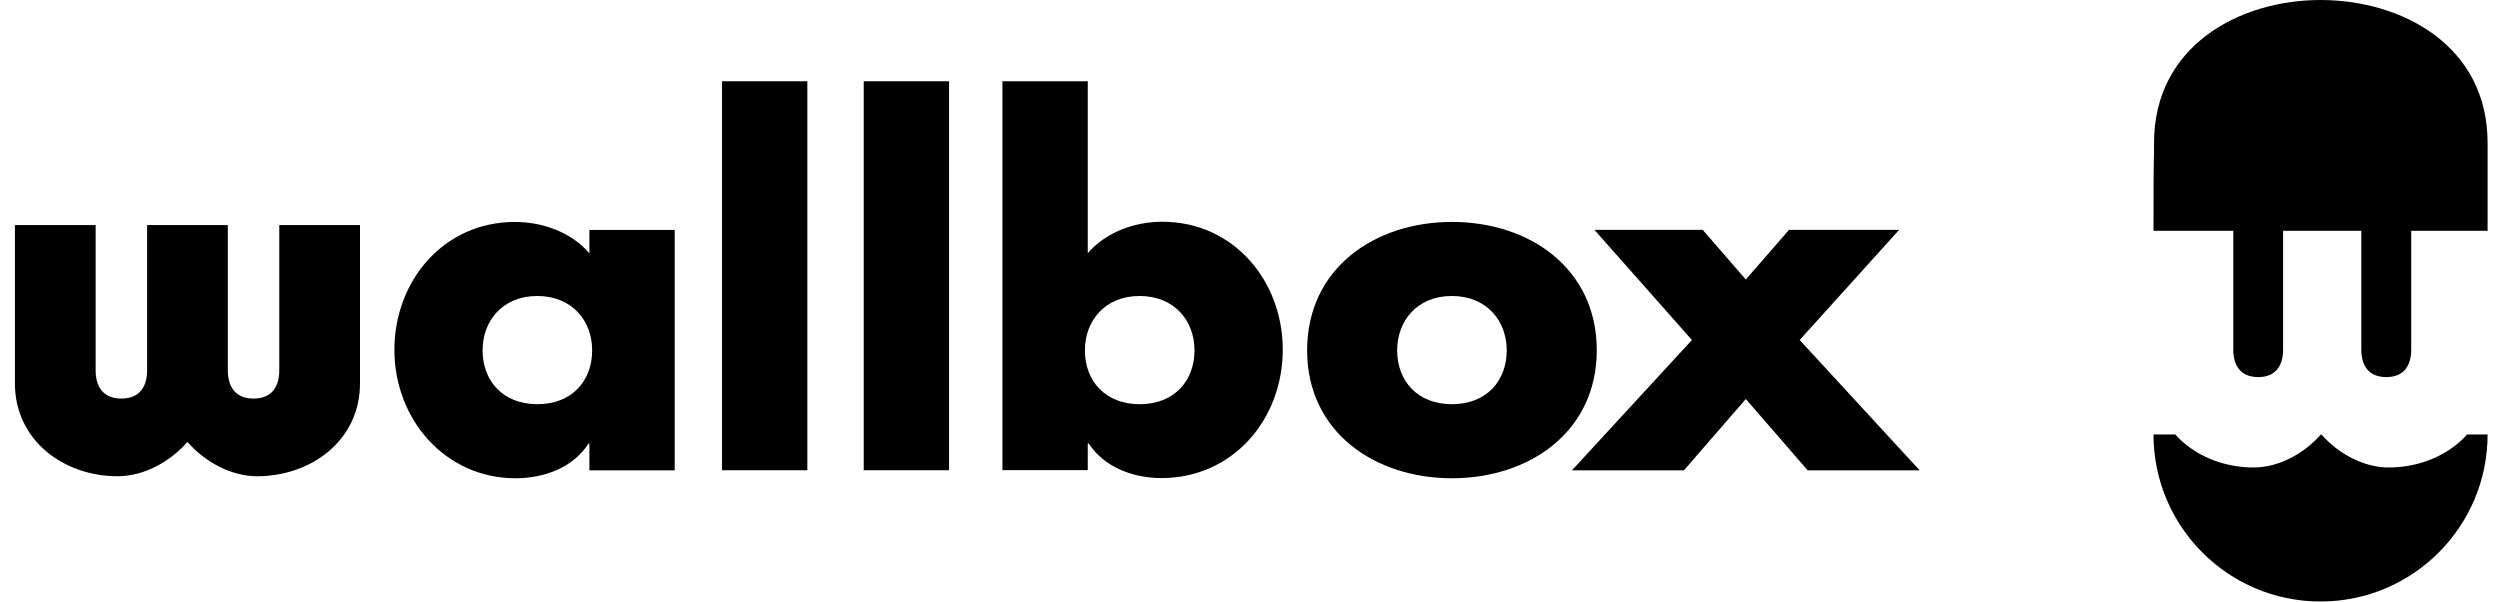
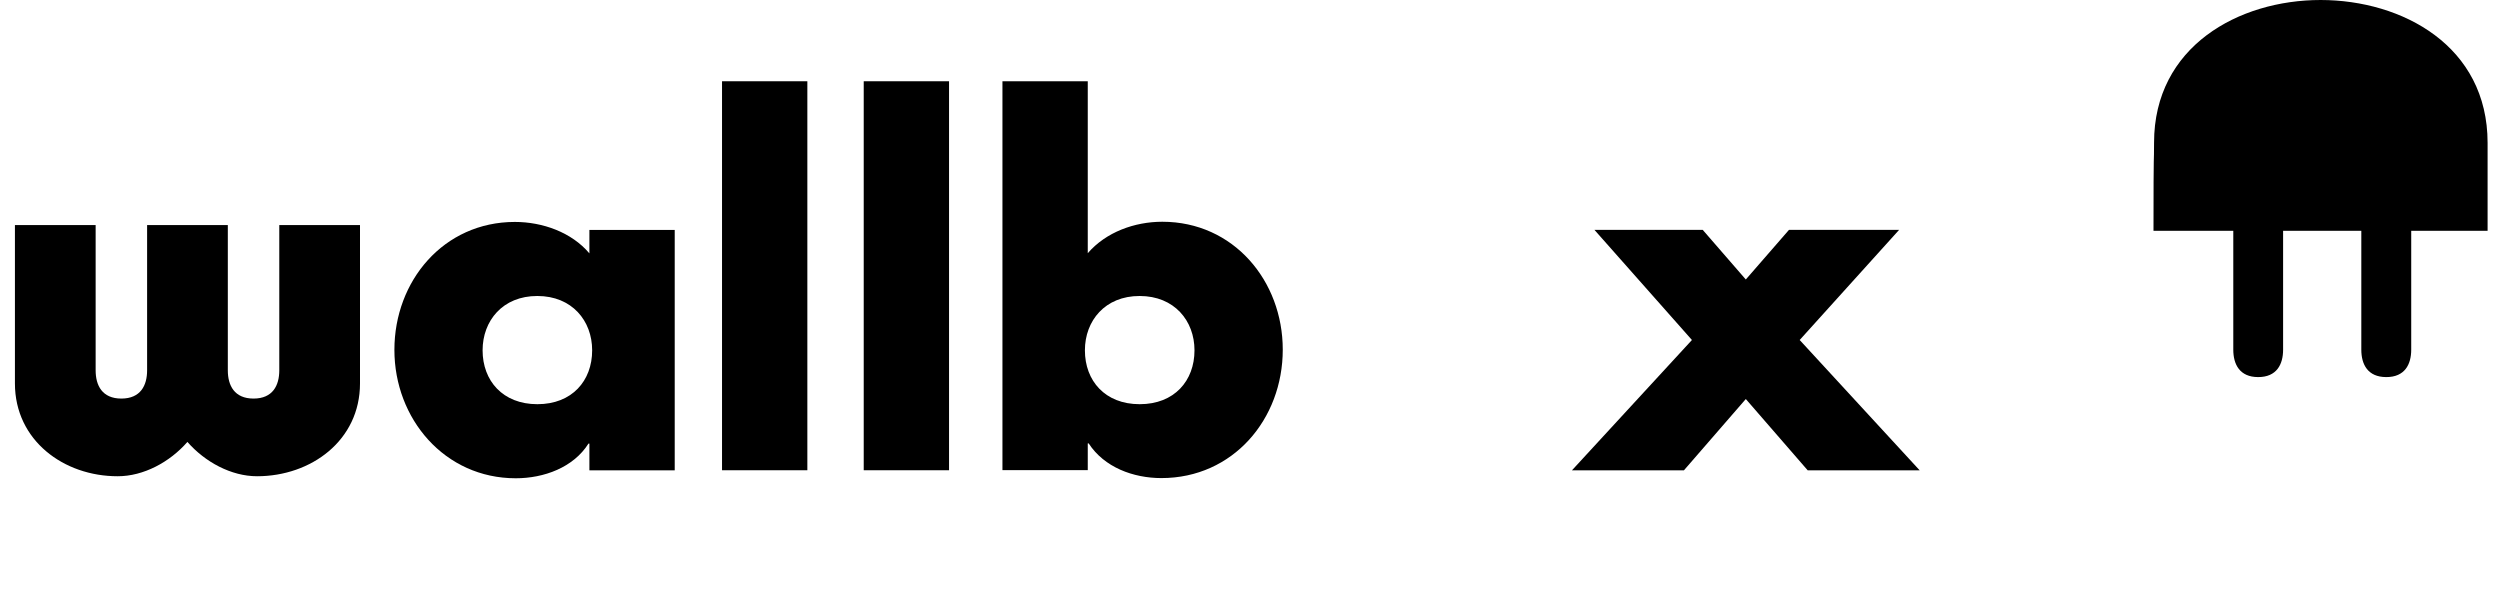
<svg xmlns="http://www.w3.org/2000/svg" width="133" height="32" viewBox="0 0 133 32" fill="none">
  <path d="M132.34 7.601C132.34 9.554 132.34 7.748 132.34 12.278H128.277V18.603C128.277 19.383 127.938 20.061 126.952 20.061C125.961 20.061 125.622 19.383 125.622 18.603V12.278H121.461V18.603C121.461 19.383 121.122 20.061 120.136 20.061C119.15 20.061 118.811 19.383 118.811 18.603V12.278H114.566C114.566 7.395 114.596 8.926 114.596 7.591C114.596 2.468 119.101 0 123.458 0C127.806 0.005 132.34 2.439 132.34 7.601Z" fill="black" />
-   <path d="M127.075 24.87C125.755 24.87 124.41 24.148 123.497 23.113H123.473C122.56 24.148 121.216 24.87 119.896 24.87C118.262 24.87 116.721 24.232 115.725 23.113H114.566C114.566 28.02 118.546 32 123.453 32C128.36 32 132.34 28.02 132.34 23.113H131.251C130.25 24.232 128.709 24.87 127.075 24.87Z" fill="black" />
  <path d="M0.794 11.973H5.088V19.702C5.088 20.507 5.436 21.204 6.457 21.204C7.478 21.204 7.826 20.507 7.826 19.702V11.973H12.12V19.702C12.12 20.507 12.468 21.204 13.489 21.204C14.509 21.204 14.858 20.507 14.858 19.702V11.973H19.152V20.399C19.152 23.432 16.551 25.336 13.675 25.336C12.306 25.336 10.912 24.585 9.97 23.51C9.033 24.585 7.635 25.336 6.265 25.336C3.395 25.341 0.794 23.432 0.794 20.399V11.973Z" fill="black" />
  <path d="M35.895 25.022H31.356V23.599H31.307C30.507 24.87 28.937 25.444 27.44 25.444C23.652 25.444 20.982 22.279 20.982 18.613C20.982 14.947 23.598 11.807 27.391 11.807C28.863 11.807 30.409 12.356 31.356 13.48V12.234H35.895V25.022ZM25.674 18.637C25.674 20.257 26.748 21.503 28.588 21.503C30.434 21.503 31.503 20.257 31.503 18.637C31.503 17.067 30.434 15.747 28.588 15.747C26.743 15.742 25.674 17.067 25.674 18.637Z" fill="black" />
  <path d="M42.951 4.323H38.412V25.017H42.951V4.323Z" fill="black" />
  <path d="M50.489 4.323H45.95V25.017H50.489V4.323Z" fill="black" />
  <path d="M53.33 4.323H57.869V13.47C58.841 12.346 60.362 11.797 61.834 11.797C65.623 11.797 68.243 14.937 68.243 18.603C68.243 22.293 65.603 25.434 61.785 25.434C60.288 25.434 58.743 24.86 57.918 23.589H57.869V25.012H53.33V4.323ZM57.717 18.637C57.717 20.257 58.787 21.503 60.632 21.503C62.477 21.503 63.547 20.257 63.547 18.637C63.547 17.067 62.477 15.747 60.632 15.747C58.787 15.742 57.717 17.067 57.717 18.637Z" fill="black" />
-   <path d="M84.948 18.637C84.948 22.975 81.356 25.444 77.243 25.444C73.156 25.444 69.539 23 69.539 18.637C69.539 14.275 73.131 11.807 77.243 11.807C81.356 11.802 84.948 14.27 84.948 18.637ZM74.329 18.637C74.329 20.257 75.398 21.503 77.243 21.503C79.088 21.503 80.158 20.257 80.158 18.637C80.158 17.067 79.088 15.747 77.243 15.747C75.398 15.742 74.329 17.067 74.329 18.637Z" fill="black" />
  <path d="M84.824 12.229H90.585L92.877 14.869L95.174 12.229H101.033L95.743 18.088L102.127 25.022H96.17L92.877 21.228L89.584 25.022H83.627L90.011 18.088L84.824 12.229Z" fill="black" />
</svg>